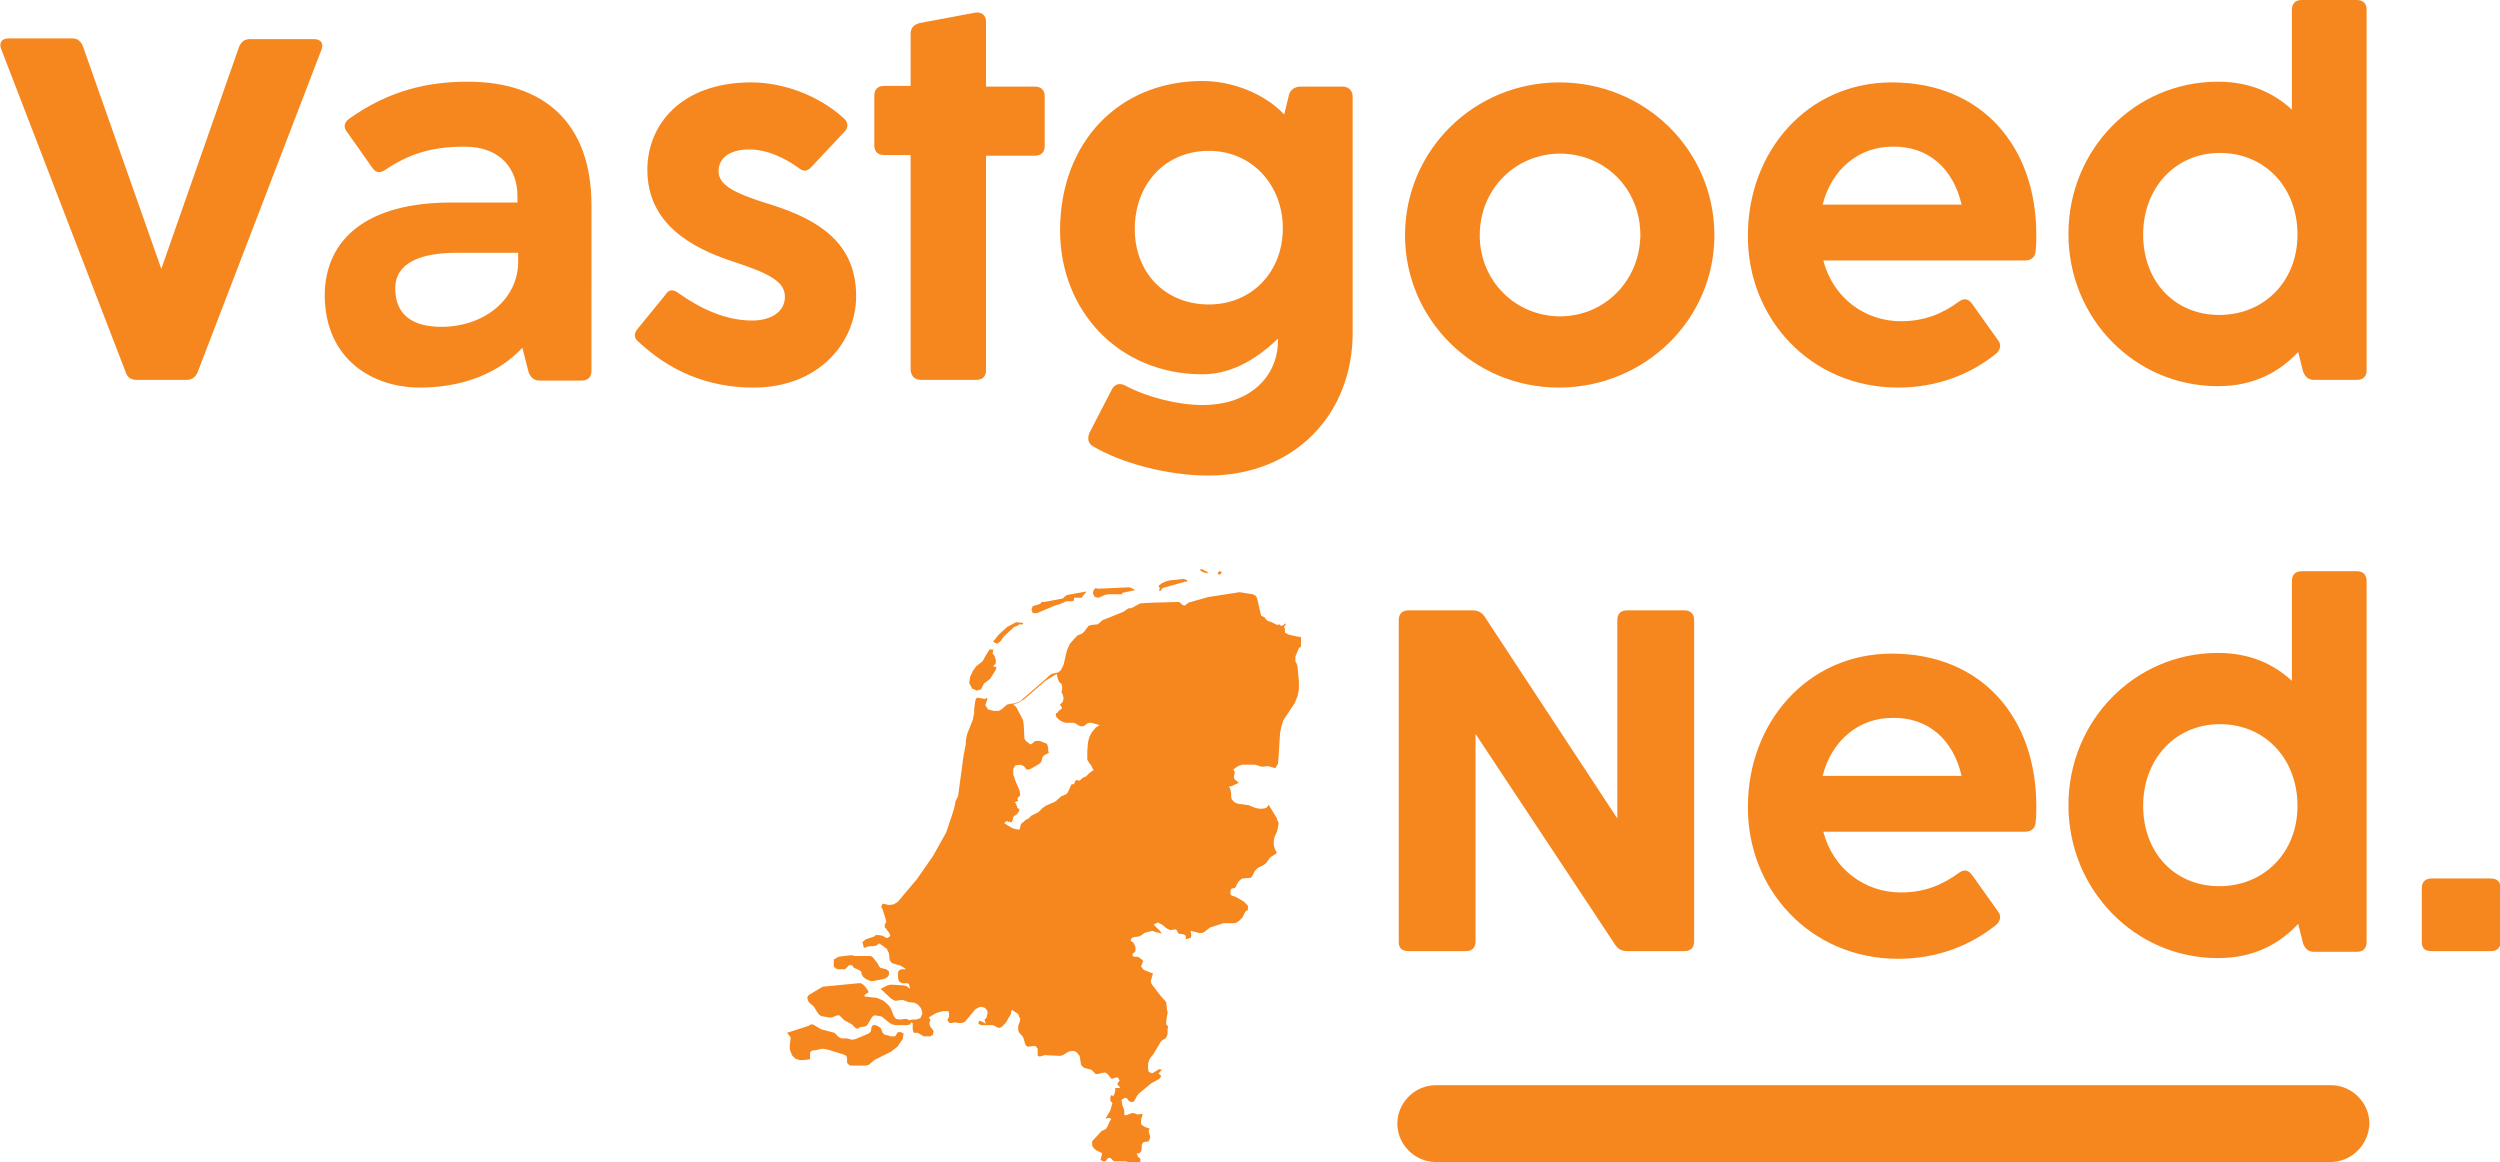
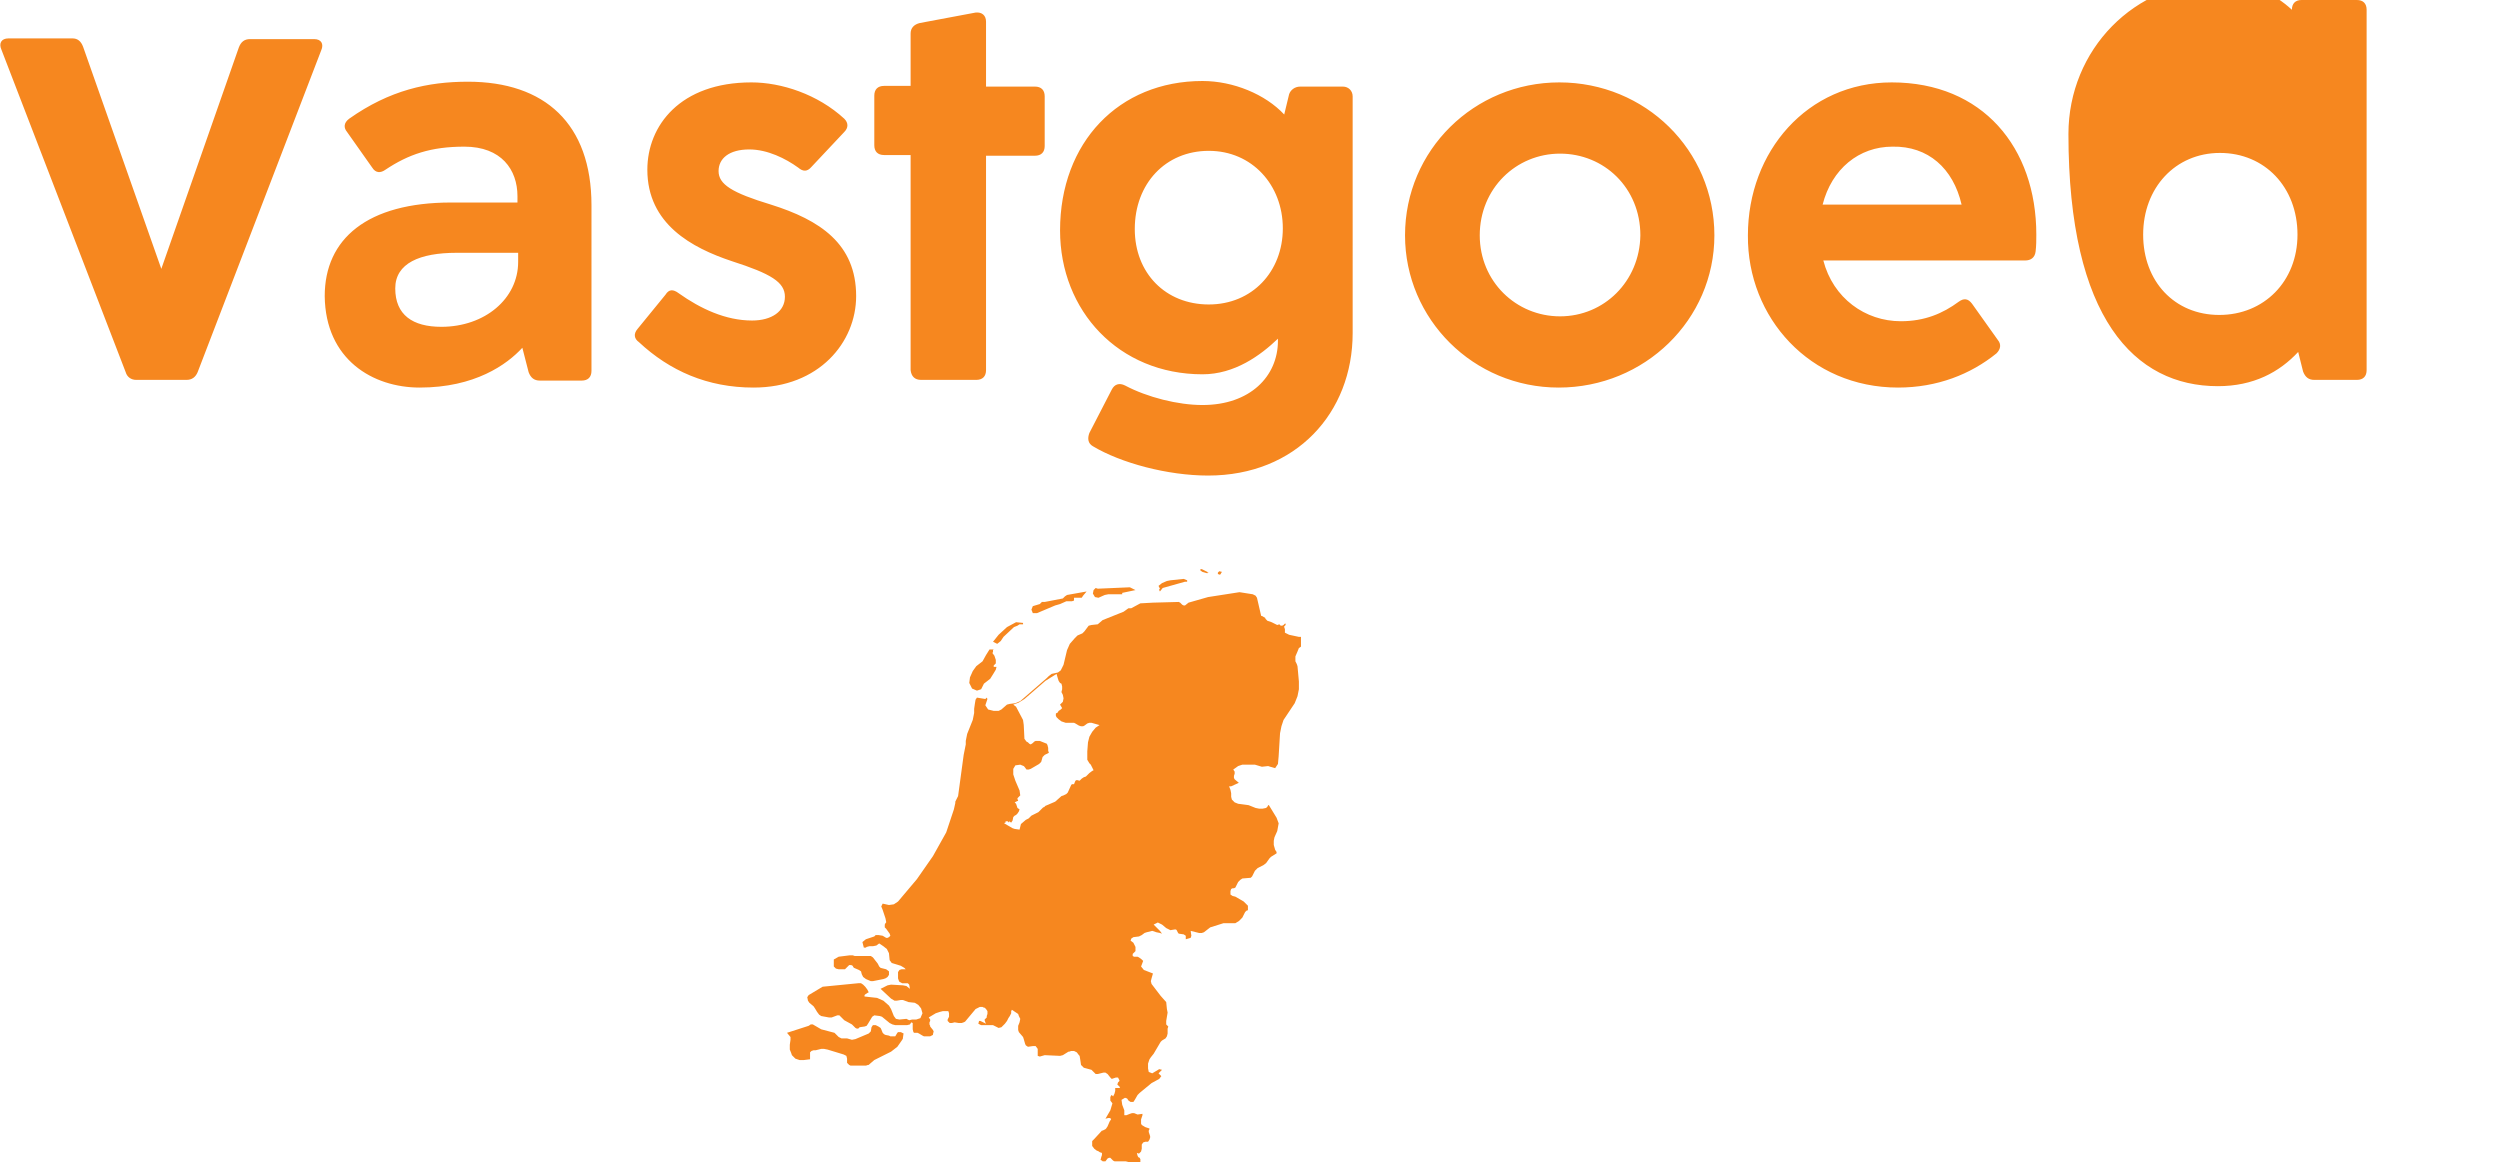
<svg xmlns="http://www.w3.org/2000/svg" version="1.1" id="Layer_1" x="0px" y="0px" viewBox="0 0 358 166.4" style="enable-background:new 0 0 358 166.4;" xml:space="preserve">
  <style type="text/css">
	.st0{fill:#F6871F;}
</style>
-   <path class="st0" d="M19.5,54.4h7.2c0.8,0,1.3-0.4,1.6-1.1L46,7.2c0.4-0.9,0-1.6-1-1.6h-9.2c-0.8,0-1.3,0.4-1.6,1.2L23.1,38.5  L11.9,6.7c-0.3-0.8-0.8-1.2-1.5-1.2H1.2c-1,0-1.4,0.7-1,1.6l17.8,46.2C18.2,54,18.8,54.4,19.5,54.4L19.5,54.4z M60.1,55.5  c7.9,0,12.5-3.3,14.7-5.7l0.9,3.5c0.3,0.8,0.8,1.2,1.6,1.2h6c0.9,0,1.4-0.5,1.4-1.4V29.4c0-11.7-6.7-17.7-17.7-17.7  c-5.7,0-11.2,1.2-17,5.3c-0.8,0.6-0.8,1.3-0.3,1.9l3.6,5.1c0.5,0.8,1.2,0.8,1.9,0.3c3.3-2.2,6.5-3.3,11.3-3.3c5.3,0,7.6,3.3,7.6,7.1  V29h-9.5c-12,0-18.1,5.2-18.1,13.4C46.6,51.5,53.4,55.5,60.1,55.5L60.1,55.5z M63.2,46.8c-4.1,0-6.6-1.7-6.6-5.5  c0-3.6,3.5-5.1,8.8-5.1h8.8v1.3C74.2,42.8,69.4,46.8,63.2,46.8L63.2,46.8z M107.9,55.5c9.4,0,14.7-6.5,14.7-13.1  c0-7.5-5.2-10.9-12.2-13.1c-5.6-1.7-7.5-2.9-7.5-4.8c0-1.8,1.5-3.1,4.4-3.1c2.6,0,5.2,1.3,7,2.6c0.7,0.6,1.3,0.6,1.9-0.1l4.7-5  c0.6-0.6,0.6-1.3,0-1.9c-3.8-3.5-9-5.2-13.3-5.2c-10.2,0-14.9,6.2-14.9,12.5c0,7.8,6.4,11.2,12.1,13.1c5.6,1.8,7.6,3,7.6,5.1  s-1.9,3.4-4.7,3.4c-3.8,0-7.4-1.7-10.5-3.9c-0.8-0.6-1.4-0.6-1.9,0.2l-4,4.9c-0.6,0.7-0.5,1.4,0.2,1.9  C95.9,53.1,101.3,55.5,107.9,55.5L107.9,55.5z M131.9,54.4h7.9c0.9,0,1.4-0.5,1.4-1.4V22.3h7c0.9,0,1.4-0.5,1.4-1.4v-7.1  c0-0.9-0.5-1.4-1.4-1.4h-7V3.1c0-0.9-0.6-1.4-1.5-1.3l-8,1.5c-0.8,0.2-1.3,0.7-1.3,1.5v7.5h-3.8c-0.9,0-1.4,0.5-1.4,1.4v7.1  c0,0.9,0.5,1.4,1.4,1.4h3.8V53C130.5,53.9,131,54.4,131.9,54.4L131.9,54.4z M173,68.1c12.6,0,20.7-9,20.7-20.4V13.8  c0-0.8-0.6-1.4-1.4-1.4h-6.1c-0.8,0-1.4,0.5-1.6,1.1l-0.7,2.9c-2.7-2.9-7.3-4.8-11.7-4.8c-12,0-20.4,8.8-20.4,21.4  c0,11.5,8.4,20.6,20.4,20.6c4.6,0,8.3-2.7,10.8-5.1v0.3c0,5.1-4,9.2-10.8,9.2c-3.5,0-7.9-1.1-11.1-2.8c-0.8-0.4-1.5-0.2-1.9,0.6  l-3.2,6.2c-0.3,0.8-0.2,1.5,0.5,1.9C160.5,66.3,167.2,68.1,173,68.1L173,68.1z M173.1,43.6c-6.2,0-10.6-4.5-10.6-10.8  c0-6.5,4.4-11.2,10.6-11.2c6.2,0,10.6,4.9,10.6,11.1C183.7,38.9,179.3,43.6,173.1,43.6L173.1,43.6z M223.2,55.5  c12.3,0,22.3-9.7,22.3-21.8c0-12.2-9.9-21.9-22.2-21.9c-12.2,0-22.1,9.7-22.1,21.9C201.2,45.7,211,55.5,223.2,55.5L223.2,55.5z   M223.4,45.3c-6.3,0-11.5-5-11.5-11.6c0-6.7,5.2-11.7,11.5-11.7c6.3,0,11.5,4.9,11.5,11.7C234.8,40.3,229.7,45.3,223.4,45.3  L223.4,45.3z M271.8,55.5c5.6,0,10.4-1.9,14.1-4.9c0.6-0.6,0.7-1.3,0.2-1.9l-3.7-5.2c-0.6-0.8-1.2-0.8-1.9-0.3  c-2.3,1.7-4.9,2.8-8.3,2.8c-5.1,0-9.7-3.3-11.1-8.7H290c0.8,0,1.4-0.4,1.5-1.3c0.1-0.8,0.1-1.7,0.1-2.4c0-12.5-7.7-21.8-20.7-21.8  c-12.1,0-20.6,9.9-20.6,21.9C250.2,45.5,259.2,55.5,271.8,55.5L271.8,55.5z M280.9,29.3H261c1.3-5.1,5.2-8.3,10-8.3  C276.1,20.9,279.7,24.1,280.9,29.3L280.9,29.3z M317.6,55.3c5.1,0,8.8-2,11.5-4.9l0.7,2.8c0.3,0.8,0.8,1.2,1.6,1.2h6.1  c0.9,0,1.4-0.5,1.4-1.4V1.4c0-0.9-0.5-1.4-1.4-1.4h-7.9c-0.9,0-1.4,0.5-1.4,1.4v14.3c-2.6-2.4-6-4-10.6-4  c-11.9,0-21.4,9.7-21.4,21.8C296.2,45.6,305.7,55.3,317.6,55.3L317.6,55.3z M317.8,45.1c-6.4,0-10.9-4.8-10.9-11.5  c0-6.7,4.6-11.7,11-11.7c6.4,0,11.1,4.9,11.1,11.7C329,40.3,324.2,45.1,317.8,45.1L317.8,45.1z" />
-   <path class="st0" d="M201.7,136.2h8.2c0.9,0,1.4-0.5,1.4-1.4v-29.7l20,30.2c0.4,0.6,0.9,0.9,1.7,0.9h8.2c0.9,0,1.4-0.5,1.4-1.4V88.8  c0-0.9-0.5-1.4-1.4-1.4H233c-0.9,0-1.4,0.5-1.4,1.4v28.4l-19-28.9c-0.4-0.6-1-0.9-1.7-0.9h-9.2c-0.9,0-1.4,0.5-1.4,1.4v46.1  C200.3,135.8,200.8,136.2,201.7,136.2L201.7,136.2z M271.8,137.3c5.6,0,10.4-1.9,14.1-4.9c0.6-0.6,0.7-1.3,0.2-1.9l-3.7-5.2  c-0.6-0.8-1.2-0.8-1.9-0.3c-2.3,1.7-4.9,2.8-8.3,2.8c-5.1,0-9.7-3.3-11.1-8.7H290c0.8,0,1.4-0.4,1.5-1.3c0.1-0.8,0.1-1.7,0.1-2.4  c0-12.5-7.7-21.8-20.7-21.8c-12.1,0-20.6,9.9-20.6,21.9C250.2,127.3,259.2,137.3,271.8,137.3L271.8,137.3z M280.9,111.1H261  c1.3-5.1,5.2-8.3,10-8.3C276.1,102.7,279.7,105.9,280.9,111.1L280.9,111.1z M317.6,137.2c5.1,0,8.8-2,11.5-4.9l0.7,2.8  c0.3,0.8,0.8,1.2,1.6,1.2h6.1c0.9,0,1.4-0.5,1.4-1.4V83.2c0-0.9-0.5-1.4-1.4-1.4h-7.9c-0.9,0-1.4,0.5-1.4,1.4v14.3  c-2.6-2.4-6-4-10.6-4c-11.9,0-21.4,9.7-21.4,21.8S305.7,137.2,317.6,137.2L317.6,137.2z M317.8,126.9c-6.4,0-10.9-4.8-10.9-11.5  c0-6.7,4.6-11.7,11-11.7c6.4,0,11.1,4.9,11.1,11.7C329,122.1,324.2,126.9,317.8,126.9L317.8,126.9z M348.2,136.2h8.5  c0.9,0,1.4-0.5,1.4-1.4v-7.6c0-0.9-0.5-1.4-1.4-1.4h-8.5c-0.9,0-1.4,0.5-1.4,1.4v7.6C346.8,135.8,347.2,136.2,348.2,136.2  L348.2,136.2z" />
+   <path class="st0" d="M19.5,54.4h7.2c0.8,0,1.3-0.4,1.6-1.1L46,7.2c0.4-0.9,0-1.6-1-1.6h-9.2c-0.8,0-1.3,0.4-1.6,1.2L23.1,38.5  L11.9,6.7c-0.3-0.8-0.8-1.2-1.5-1.2H1.2c-1,0-1.4,0.7-1,1.6l17.8,46.2C18.2,54,18.8,54.4,19.5,54.4L19.5,54.4z M60.1,55.5  c7.9,0,12.5-3.3,14.7-5.7l0.9,3.5c0.3,0.8,0.8,1.2,1.6,1.2h6c0.9,0,1.4-0.5,1.4-1.4V29.4c0-11.7-6.7-17.7-17.7-17.7  c-5.7,0-11.2,1.2-17,5.3c-0.8,0.6-0.8,1.3-0.3,1.9l3.6,5.1c0.5,0.8,1.2,0.8,1.9,0.3c3.3-2.2,6.5-3.3,11.3-3.3c5.3,0,7.6,3.3,7.6,7.1  V29h-9.5c-12,0-18.1,5.2-18.1,13.4C46.6,51.5,53.4,55.5,60.1,55.5L60.1,55.5z M63.2,46.8c-4.1,0-6.6-1.7-6.6-5.5  c0-3.6,3.5-5.1,8.8-5.1h8.8v1.3C74.2,42.8,69.4,46.8,63.2,46.8L63.2,46.8z M107.9,55.5c9.4,0,14.7-6.5,14.7-13.1  c0-7.5-5.2-10.9-12.2-13.1c-5.6-1.7-7.5-2.9-7.5-4.8c0-1.8,1.5-3.1,4.4-3.1c2.6,0,5.2,1.3,7,2.6c0.7,0.6,1.3,0.6,1.9-0.1l4.7-5  c0.6-0.6,0.6-1.3,0-1.9c-3.8-3.5-9-5.2-13.3-5.2c-10.2,0-14.9,6.2-14.9,12.5c0,7.8,6.4,11.2,12.1,13.1c5.6,1.8,7.6,3,7.6,5.1  s-1.9,3.4-4.7,3.4c-3.8,0-7.4-1.7-10.5-3.9c-0.8-0.6-1.4-0.6-1.9,0.2l-4,4.9c-0.6,0.7-0.5,1.4,0.2,1.9  C95.9,53.1,101.3,55.5,107.9,55.5L107.9,55.5z M131.9,54.4h7.9c0.9,0,1.4-0.5,1.4-1.4V22.3h7c0.9,0,1.4-0.5,1.4-1.4v-7.1  c0-0.9-0.5-1.4-1.4-1.4h-7V3.1c0-0.9-0.6-1.4-1.5-1.3l-8,1.5c-0.8,0.2-1.3,0.7-1.3,1.5v7.5h-3.8c-0.9,0-1.4,0.5-1.4,1.4v7.1  c0,0.9,0.5,1.4,1.4,1.4h3.8V53C130.5,53.9,131,54.4,131.9,54.4L131.9,54.4z M173,68.1c12.6,0,20.7-9,20.7-20.4V13.8  c0-0.8-0.6-1.4-1.4-1.4h-6.1c-0.8,0-1.4,0.5-1.6,1.1l-0.7,2.9c-2.7-2.9-7.3-4.8-11.7-4.8c-12,0-20.4,8.8-20.4,21.4  c0,11.5,8.4,20.6,20.4,20.6c4.6,0,8.3-2.7,10.8-5.1v0.3c0,5.1-4,9.2-10.8,9.2c-3.5,0-7.9-1.1-11.1-2.8c-0.8-0.4-1.5-0.2-1.9,0.6  l-3.2,6.2c-0.3,0.8-0.2,1.5,0.5,1.9C160.5,66.3,167.2,68.1,173,68.1L173,68.1z M173.1,43.6c-6.2,0-10.6-4.5-10.6-10.8  c0-6.5,4.4-11.2,10.6-11.2c6.2,0,10.6,4.9,10.6,11.1C183.7,38.9,179.3,43.6,173.1,43.6L173.1,43.6z M223.2,55.5  c12.3,0,22.3-9.7,22.3-21.8c0-12.2-9.9-21.9-22.2-21.9c-12.2,0-22.1,9.7-22.1,21.9C201.2,45.7,211,55.5,223.2,55.5L223.2,55.5z   M223.4,45.3c-6.3,0-11.5-5-11.5-11.6c0-6.7,5.2-11.7,11.5-11.7c6.3,0,11.5,4.9,11.5,11.7C234.8,40.3,229.7,45.3,223.4,45.3  L223.4,45.3z M271.8,55.5c5.6,0,10.4-1.9,14.1-4.9c0.6-0.6,0.7-1.3,0.2-1.9l-3.7-5.2c-0.6-0.8-1.2-0.8-1.9-0.3  c-2.3,1.7-4.9,2.8-8.3,2.8c-5.1,0-9.7-3.3-11.1-8.7H290c0.8,0,1.4-0.4,1.5-1.3c0.1-0.8,0.1-1.7,0.1-2.4c0-12.5-7.7-21.8-20.7-21.8  c-12.1,0-20.6,9.9-20.6,21.9C250.2,45.5,259.2,55.5,271.8,55.5L271.8,55.5z M280.9,29.3H261c1.3-5.1,5.2-8.3,10-8.3  C276.1,20.9,279.7,24.1,280.9,29.3L280.9,29.3z M317.6,55.3c5.1,0,8.8-2,11.5-4.9l0.7,2.8c0.3,0.8,0.8,1.2,1.6,1.2h6.1  c0.9,0,1.4-0.5,1.4-1.4V1.4c0-0.9-0.5-1.4-1.4-1.4h-7.9c-0.9,0-1.4,0.5-1.4,1.4c-2.6-2.4-6-4-10.6-4  c-11.9,0-21.4,9.7-21.4,21.8C296.2,45.6,305.7,55.3,317.6,55.3L317.6,55.3z M317.8,45.1c-6.4,0-10.9-4.8-10.9-11.5  c0-6.7,4.6-11.7,11-11.7c6.4,0,11.1,4.9,11.1,11.7C329,40.3,324.2,45.1,317.8,45.1L317.8,45.1z" />
  <g>
-     <path class="st0" d="M333.7,166.4H205.6c-3,0-5.5-2.5-5.5-5.5c0-3,2.5-5.5,5.5-5.5h128.2c3,0,5.5,2.5,5.5,5.5   C339.2,163.9,336.8,166.4,333.7,166.4z" />
-   </g>
+     </g>
  <path class="st0" d="M186.3,92.6l0-0.5l0-0.9H186l-1.4-0.3l-0.6-0.3l0-0.5l-0.1-0.3v-0.1l0.1-0.1l0.1-0.1v-0.2H184l-0.2,0.2  l-0.2,0.1l-0.2,0l-0.2-0.2l-0.3,0.1l-0.8-0.4l-0.6-0.2l-0.1-0.1l-0.1-0.1l-0.1-0.1l0-0.1l-0.5-0.3l-0.1,0l-0.6-2.6l-0.2-0.3  l-0.4-0.2l-1.9-0.3l-4.5,0.7l-2.8,0.8l-0.5,0.4l-0.2,0l-0.2-0.1l-0.3-0.3l-0.2-0.1l-3.7,0.1l-1.8,0.1l-1.3,0.7l-0.4,0l-0.7,0.5  l-3,1.2l-0.7,0.6l-0.9,0.1l-0.4,0.1l-0.3,0.4l-0.3,0.4l-0.3,0.3l-0.7,0.3l-0.4,0.4l-0.7,0.8l-0.4,0.9l-0.5,2.1l-0.4,0.8l-0.4,0.3  l-0.9,0.2l-0.4,0.3l-0.3,0.3l-3.8,3.3l-0.7,0.3l-0.8,0.1l-0.4,0.1l-0.8,0.7l-0.4,0.2l-0.7,0l-0.8-0.2l-0.4-0.6l0.3-0.9l-0.1-0.2  l-0.2,0.2l-1.2-0.2l-0.2,0.3l-0.1,0.6l-0.1,0.7l0,0.6l-0.2,1l-0.8,2l-0.2,1l0,0.5l-0.3,1.5l-0.8,5.9l-0.4,0.8v0.2l-0.2,0.9l-1.1,3.3  l-1.9,3.4l-2.3,3.3l-2.7,3.2l-0.6,0.4l-0.7,0.1l-0.9-0.2l-0.1,0.2l-0.1,0.2l0.2,0.5l0.4,1.2l0.1,0.5l0,0.1l-0.1,0.1l-0.1,0.2l0,0.2  l0,0.2l0.1,0.1l0.1,0.1l0.5,0.7l0.1,0.3l-0.2,0.2l-0.2,0.1l-0.1,0l-0.1,0l-0.5-0.3l-0.6-0.1l-0.4,0l-0.2,0.2l-1.2,0.4l-0.5,0.4  l0.2,0.8h0.2l0.1,0l0.1-0.1l0.4-0.1h0.5l0.5-0.1l0.4-0.3l0.6,0.4l0.5,0.4l0.3,0.6l0.1,1l0.3,0.4l1.3,0.4l0.5,0.3l0.2,0.2l-0.6,0  l-0.3,0.1l-0.2,0.3l0,0.3v0.3l0,0.3l0.1,0.3l0.1,0.2l0.2,0.1l0.2,0.1l0.8,0l0.2,0.2l0.1,0.6l-0.5-0.4l-0.5-0.1l-1.7-0.1l-0.5,0.1  l-1,0.5l1.5,1.4l0.5,0.3l0.3,0l0.6-0.1l0.3,0l0.8,0.3l0.9,0.1l0.5,0.3l0.4,0.5l0.2,0.7l-0.3,0.7l-0.6,0.2l-0.6,0l-0.4,0.1l-0.4-0.2  l-1,0.1l-0.5-0.1l-0.3-0.4l-0.4-1l-0.3-0.5l-0.8-0.7l-0.9-0.4l-1.8-0.2v-0.2l0.1-0.1l0.3-0.2l0.2-0.1l-0.2-0.4l-0.3-0.4l-0.3-0.3  l-0.3-0.2l-0.4,0l-5.1,0.5l-2,1.2l-0.2,0.3l0.1,0.5l0.2,0.3l0.6,0.5l0.2,0.3l0.3,0.5l0.3,0.4l0.3,0.2l1.1,0.2l0.4,0l0.8-0.3l0.3,0  l0.7,0.7l1.1,0.6l0.5,0.5l0.2,0.1l0.2,0l0.2-0.2l0.7-0.1l0.3-0.1l0.2-0.3l0.6-1l0.3-0.2l0.8,0.1l0.3,0.1l1.1,0.9l0.4,0.2l0.4,0.1  l1.7,0l0.4-0.1l0.2-0.3l0.2,0.1l0,0.2v0.3l0,0.4l0.1,0.4l0.1,0.1l0.5,0l0.2,0.1l0.5,0.3l0.2,0.1l0.1,0l0.7,0h0.1l0.4-0.2l0-0.1  l0.1-0.4l0,0l-0.1-0.2l-0.4-0.5l0-0.1l-0.1-0.2v-0.3l0.1-0.2l0-0.2l-0.2-0.3l1-0.6l0.6-0.2l0.4-0.1l0.5,0h0.1l0.2,0l0.1,0.3l0,0.4  v0.1l-0.2,0.4l0,0.1l0,0.1l0.1,0.1l0.2,0.2l0.1,0h0.1l0.1,0l0.4-0.1l0.6,0.1h0.1l0.3,0l0.3-0.1l0.2-0.1l1.5-1.8l0.6-0.3l0.3,0l0.1,0  l0.2,0.1l0.1,0l0.2,0.2l0.2,0.3l0,0.4l-0.1,0.3l0,0.2L141,146l0,0.1l0.1,0.3l0.1,0.2l-0.8-0.4l-0.2,0l-0.1,0.4l0.4,0.2l1.3,0l0.2,0  l0.2,0l0.4,0.2l0.4,0.2l0.4-0.1l0.2-0.2l0.3-0.3l0.3-0.4l0.1-0.2l0.1-0.2l0.2-0.3l0.1-0.2l0.1-0.2l0-0.2l0-0.1l0.1-0.2l0.3,0.2l0,0  l0,0l0.6,0.4l0.1,0.3l0.2,0.4l-0.1,0.5l-0.2,0.5l0,0.2l0,0.4l0.1,0.3l0.6,0.7l0.1,0.3l0.2,0.7l0.1,0.2v0h0l0.3,0.2l0.7-0.1h0.1  l0.3,0l0.3,0.4v1l0.3,0.1l0.7-0.2l2.2,0.1l0.4-0.1l0.8-0.5l0.1,0l0.3-0.1l0.4,0l0.2,0.1l0.2,0.1l0.3,0.4l0.1,0.1l0.1,0.6l0.1,0.7  l0.4,0.4l1.1,0.3l0.1,0.1l0.1,0.1l0.2,0.2l0.1,0.1l0.1,0.1h0.3l0.4-0.1l0.4-0.1h0.3l0.3,0.2l0.4,0.5l0.2,0.2l0,0l0.3-0.1l0.3-0.1  h0.1l0.2,0l0.2,0.4l0,0.1l-0.1,0.1l-0.1,0.1l-0.1,0.3l0.4,0.4l-0.1,0.1l0,0l-0.1,0l-0.1,0l-0.2,0l-0.2,0l0,0.1l0,0.1l0,0.1l0,0.1v0  l-0.1,0.4l-0.1,0.2v0l-0.1,0.2l-0.2-0.2l-0.1,0.1l-0.1,0.2l0,0.1l0,0.2l0,0.2l0.3,0.4L159,159l-0.7,1.2l0.4-0.1h0.2l0.2,0.1l0,0.1  l-0.2,0.3l-0.3,0.7l-0.2,0.3l-0.1,0.1l-0.2,0.1l-0.2,0.1l-0.1,0l-1.1,1.2l-0.3,0.3l0,0.4v0.2l0,0.1l0.3,0.4l0.4,0.3l0.1,0l0.3,0.2h0  l0.3,0.1l0,0.2v0.1l-0.1,0.3l-0.1,0.4h0l0.2,0.1l0.1,0.1l0.1,0h0.1l0.1,0l0.1,0l0.3-0.4l0,0l0.2-0.1l0.1,0l0.1,0l0.4,0.4l0.2,0.1  l1.6,0l0.4,0.1h0l1.4,0l0.1,0l0.2,0l0-0.4l-0.1-0.2l-0.2-0.1l-0.1-0.2l-0.1-0.4l0.3,0.1l0.3-0.3l0.1-0.4l0-0.3l0-0.3l0.2-0.3  l0.3-0.1l0.4,0l0.2-0.3l0.1-0.3v-0.2l-0.2-0.6l0-0.2l0.1-0.2l0-0.1l-0.6-0.2l-0.5-0.3l-0.1-0.2l0-0.2v-0.4l0.1-0.3l0.1-0.3l0-0.2  l-0.7,0.1l-0.5-0.2l-0.3,0l-0.3,0.1l-0.5,0.2l-0.3,0l0-0.7l-0.3-0.8l-0.1-0.7l0.5-0.3l0.3,0.1l0.2,0.3l0.3,0.2l0.4,0l0.2-0.3  l0.4-0.7l0.3-0.3l1.7-1.4l1.1-0.6l0.3-0.4l-0.4-0.4l0.4-0.4l0.1-0.1l-0.4-0.1l-1,0.6l-0.5-0.2l-0.1-0.5l0-0.7l0.2-0.6l0.2-0.3  l0.4-0.5l1-1.7l0.2-0.2l0.5-0.3l0.2-0.3l0.1-0.4l0-0.7l0.1-0.3l-0.3-0.3l0-0.5l0.1-0.6l0.1-0.6l-0.1-0.5l-0.1-1l-0.8-0.9l-1.3-1.7  l-0.1-0.4l0.1-0.4l0.2-0.7l-1.3-0.5l-0.4-0.5l0.3-0.8l-0.2-0.2l-0.4-0.3l-0.2-0.1l-0.5,0l-0.2-0.1l0-0.3l0.4-0.4l0-0.6l-0.3-0.6  l-0.4-0.3l0.1-0.3l0.3-0.2l0.8-0.1l0.4-0.2l0.4-0.3l0.3-0.1l0.8-0.2l0.6,0.2l0.5,0.1l0.3,0.1l-0.3-0.4l-0.7-0.7l-0.2-0.2l0.6-0.3  l0.6,0.3l0.6,0.5l0.6,0.3l0.6-0.1l0.2,0l0.1,0.1l0.2,0.4l0.1,0.1l0.7,0.1l0.3,0.2l0,0.5l0.7-0.2l0.1-0.3l-0.1-0.7l1.2,0.3h0.4  l0.3-0.1l0.9-0.7l1.9-0.6l1.7,0l0.5-0.3l0.5-0.5l0.4-0.8l0.2-0.2l0.1,0l0.1-0.1l0-0.4l0-0.2l-0.1-0.1l-0.5-0.5l-1.2-0.7l-0.4-0.1  l-0.3-0.2l0-0.5l0.1-0.3l0.2-0.1h0.2l0.2-0.1l0.1-0.2l0.2-0.4l0.1-0.2l0.3-0.3l0.3-0.2l1.2-0.1l0.2-0.2l0.4-0.8l0.4-0.4l0.8-0.4  l0.4-0.3l0.5-0.7l0.2-0.2l0.8-0.5l0-0.2l-0.2-0.3l-0.2-0.7v-0.6l0.1-0.5l0.4-0.9l0.2-1.1l-0.3-0.8l-1.1-1.8l-0.1,0l-0.1,0.2  l-0.2,0.2l-0.5,0.1l-0.5,0l-0.5-0.1l-1-0.4l-1.5-0.2l-0.5-0.2l-0.4-0.4l-0.1-0.4l0-0.5l-0.1-0.5l-0.2-0.5l0.3,0l1.1-0.5l-0.6-0.5  l-0.1-0.2v-0.3l0.1-0.3l0-0.3l-0.2-0.3l0.7-0.5l0.6-0.2l1.8,0l1,0.3l0.9-0.1l0.3,0.1l0.7,0.2l0.4-0.6l0.1-1.1l0.2-3.3l0.2-1l0.3-0.9  l1.6-2.4l0.4-1l0.2-1l0-1.1l-0.2-2.2l-0.1-0.3l-0.1-0.2l-0.1-0.2l0-0.4l0-0.3l0.3-0.7l0.2-0.5L186.3,92.6L186.3,92.6z M158.2,103.7  l-0.7,0.1l-0.6,0.4l-0.5,0.6l-0.4,0.7l-0.2,0.8l-0.1,1.3l0,1.2l0.3,0.5l0.2,0.2l0.4,0.8l-0.2,0.1l-0.4,0.3l-0.5,0.5l-0.3,0.1  l-0.3,0.2l-0.3,0.3l-0.4-0.1l-0.2,0.1l-0.2,0.5l-0.3,0l-0.1,0.1l-0.5,1.1l-0.2,0.2l-0.4,0.2l0,0l-0.3,0.1l-0.9,0.8l-1.4,0.6  l-0.2,0.2l-0.1,0l-0.7,0.7l-1,0.5l-0.4,0.4l-0.4,0.2l-0.7,0.6l-0.2,0.8l-0.7-0.1l-0.3-0.1l-1.2-0.7l0.1-0.1l0.1,0l0,0v-0.2l0.3,0  l0.1,0.1l0.1,0.1v-0.2l0.3,0.2l0.2-0.3l0.1-0.5l0.2-0.2l0.2-0.1l0.2-0.2l0.2-0.3l0.1-0.3l-0.3-0.2l-0.1-0.3l-0.1-0.3l-0.2-0.2  l0.4-0.2l0.1,0l-0.1-0.3l0-0.1l0.4-0.4l-0.1-0.7l-0.6-1.4l-0.3-0.9l0-0.8l0.3-0.5l0.7-0.1l0.5,0.2l0.1,0.1l0.3,0.4l0.3,0l0.3-0.1  l1.2-0.7l0.3-0.3l0.2-0.7l0.3-0.3l0.6-0.3l-0.1-0.3l0-0.4l-0.1-0.4l-0.1-0.2l-1-0.4l-0.3,0l-0.3,0l-0.2,0.1l-0.2,0.2l-0.3,0.2  l-0.2-0.1l-0.2-0.2l-0.2-0.1l-0.3-0.4l-0.1-2l-0.1-0.7l-1-1.9l-0.4-0.3l0.8-0.3l0.8-0.5l3-2.6l1.6-1l0.2,0.7l0.1,0.3l0.2,0.3  l0.2,0.1l0.1,0.4l0,0.4l-0.1,0.4l0.2,0.4l0.1,0.5l-0.1,0.5l-0.4,0.4l0.3,0.5l-0.2,0.2l-0.3,0.2l-0.2,0.3l-0.1,0l-0.1,0.1v0.3  l0.1,0.2l0.1,0.1l0.1,0.1l0.1,0.1l0.4,0.3l0.6,0.2l1.2,0l0.2,0.1l0.5,0.3l0.3,0.1l0.3,0l0.2-0.1l0.4-0.3l0.3-0.1h0.3l1.4,0.4  L158.2,103.7L158.2,103.7z M175,81.9L175,81.9l-0.4-0.1l-0.2,0.2l0,0.2l0.3,0.1l0.1-0.1l0.1-0.2L175,81.9L175,81.9z M173.1,82  L173.1,82l-1-0.5l-0.2,0l0,0.2l0.3,0.2l0.7,0.2l0-0.1L173.1,82L173.1,82L173.1,82z M169.7,83.3h0.3v-0.2l-0.5-0.2l-1.9,0.2l-0.5,0.1  l-0.7,0.3l-0.5,0.4l0.2,0.4l-0.1,0.1v0.1l0.1,0.2l0.4-0.5L169.7,83.3L169.7,83.3z M160.7,84.9l1.9-0.4l-0.8-0.4l-4.6,0.2l-0.3-0.1  l-0.3,0.3l-0.1,0.5l0.3,0.5l0.5,0.1l0.9-0.4l0.5-0.1H160.7L160.7,84.9z M155.1,85.3l0.5-0.6l-2.8,0.5l-0.3,0.2l-0.3,0.3l-2.6,0.5  h-0.4l-0.3,0.3l-1,0.3l-0.2,0.5l0.2,0.5h0.6l2.6-1.1l0.7-0.2l0.9-0.4l0.8,0l0.3-0.1l0-0.1l0-0.2l0-0.1l1.1,0L155.1,85.3L155.1,85.3z   M146,89.4h0.5v-0.2l-1-0.1l-1.3,0.7l-1.2,1.1l-0.8,1l0.6,0.3l0.5-0.4l0.4-0.6l1.5-1.4l0.5-0.2L146,89.4L146,89.4z M142.3,93l-0.6,0  l-0.5,0.8l-0.5,0.9l-0.9,0.7l-0.5,0.7l-0.4,0.9l-0.1,0.8l0.4,0.8l0.7,0.3l0.6-0.2l0.4-0.8l0.9-0.7l0.5-0.8l0.3-0.5l0.1-0.4h-0.4  v-0.2l0.3-0.3v-0.5l-0.2-0.6l-0.3-0.4l0.1-0.1l0-0.1l0-0.2L142.3,93L142.3,93z M124.2,136.9l-1.8,0l-0.3-0.1l-0.3,0l-0.1,0l-1.6,0.2  l-0.7,0.4l0,1l0.3,0.3l0.4,0.1l0.9,0l0.1-0.1l0.5-0.5l0.3,0l0.2,0.1l0.1,0.2l0.1,0.1l0.7,0.3l0.3,0.2l0.1,0.4l0.2,0.4l0.4,0.3  l0.7,0.3l0.3,0l1.5-0.3l0.3-0.1l0.3-0.2l0.2-0.3l0-0.5l-0.4-0.3l-0.8-0.2l-0.2-0.2l-0.1-0.2l-0.1-0.2l-0.7-0.9l-0.3-0.2L124.2,136.9  L124.2,136.9z M113.2,148.5l0,0.4l-0.1,0.7l0,0.7l0.2,0.5l0.1,0.3l0.5,0.5l0.3,0.1l0.3,0.1l0.4,0l0.2,0l0.8-0.1l0.1,0l0-0.1l0-0.2  l0-0.4l0-0.1l0-0.2l0.2-0.2h0l0.3-0.1l0.3,0l0.8-0.2h0l0.4,0l0.5,0.1l2.3,0.7l0.4,0.2l0.1,0.4l0,0.3l0,0.3l0.3,0.3l0.2,0.1l0,0  l2.2,0l0.3-0.1l0.1,0l0.1-0.1l0.7-0.6l2.4-1.2l0.9-0.7l0.7-1l0.1-0.2l0-0.1l0.1-0.7V148l-0.4-0.2l-0.4,0l-0.1,0.1l-0.3,0.5l-0.6,0  l-0.1,0l-0.2-0.1l-0.5-0.1l-0.2-0.1l-0.2-0.2l-0.2-0.5l-0.1-0.2l-0.3-0.2l-0.4-0.2l-0.4,0l-0.2,0.3l-0.1,0.6l-0.3,0.3l-1.9,0.8  l-0.5,0.1l-0.7-0.2h-0.8l-0.4-0.2l-0.6-0.6l-1.9-0.5l-1.2-0.7l-0.3,0l-0.3,0.2l-3.1,1L113.2,148.5L113.2,148.5z" />
</svg>